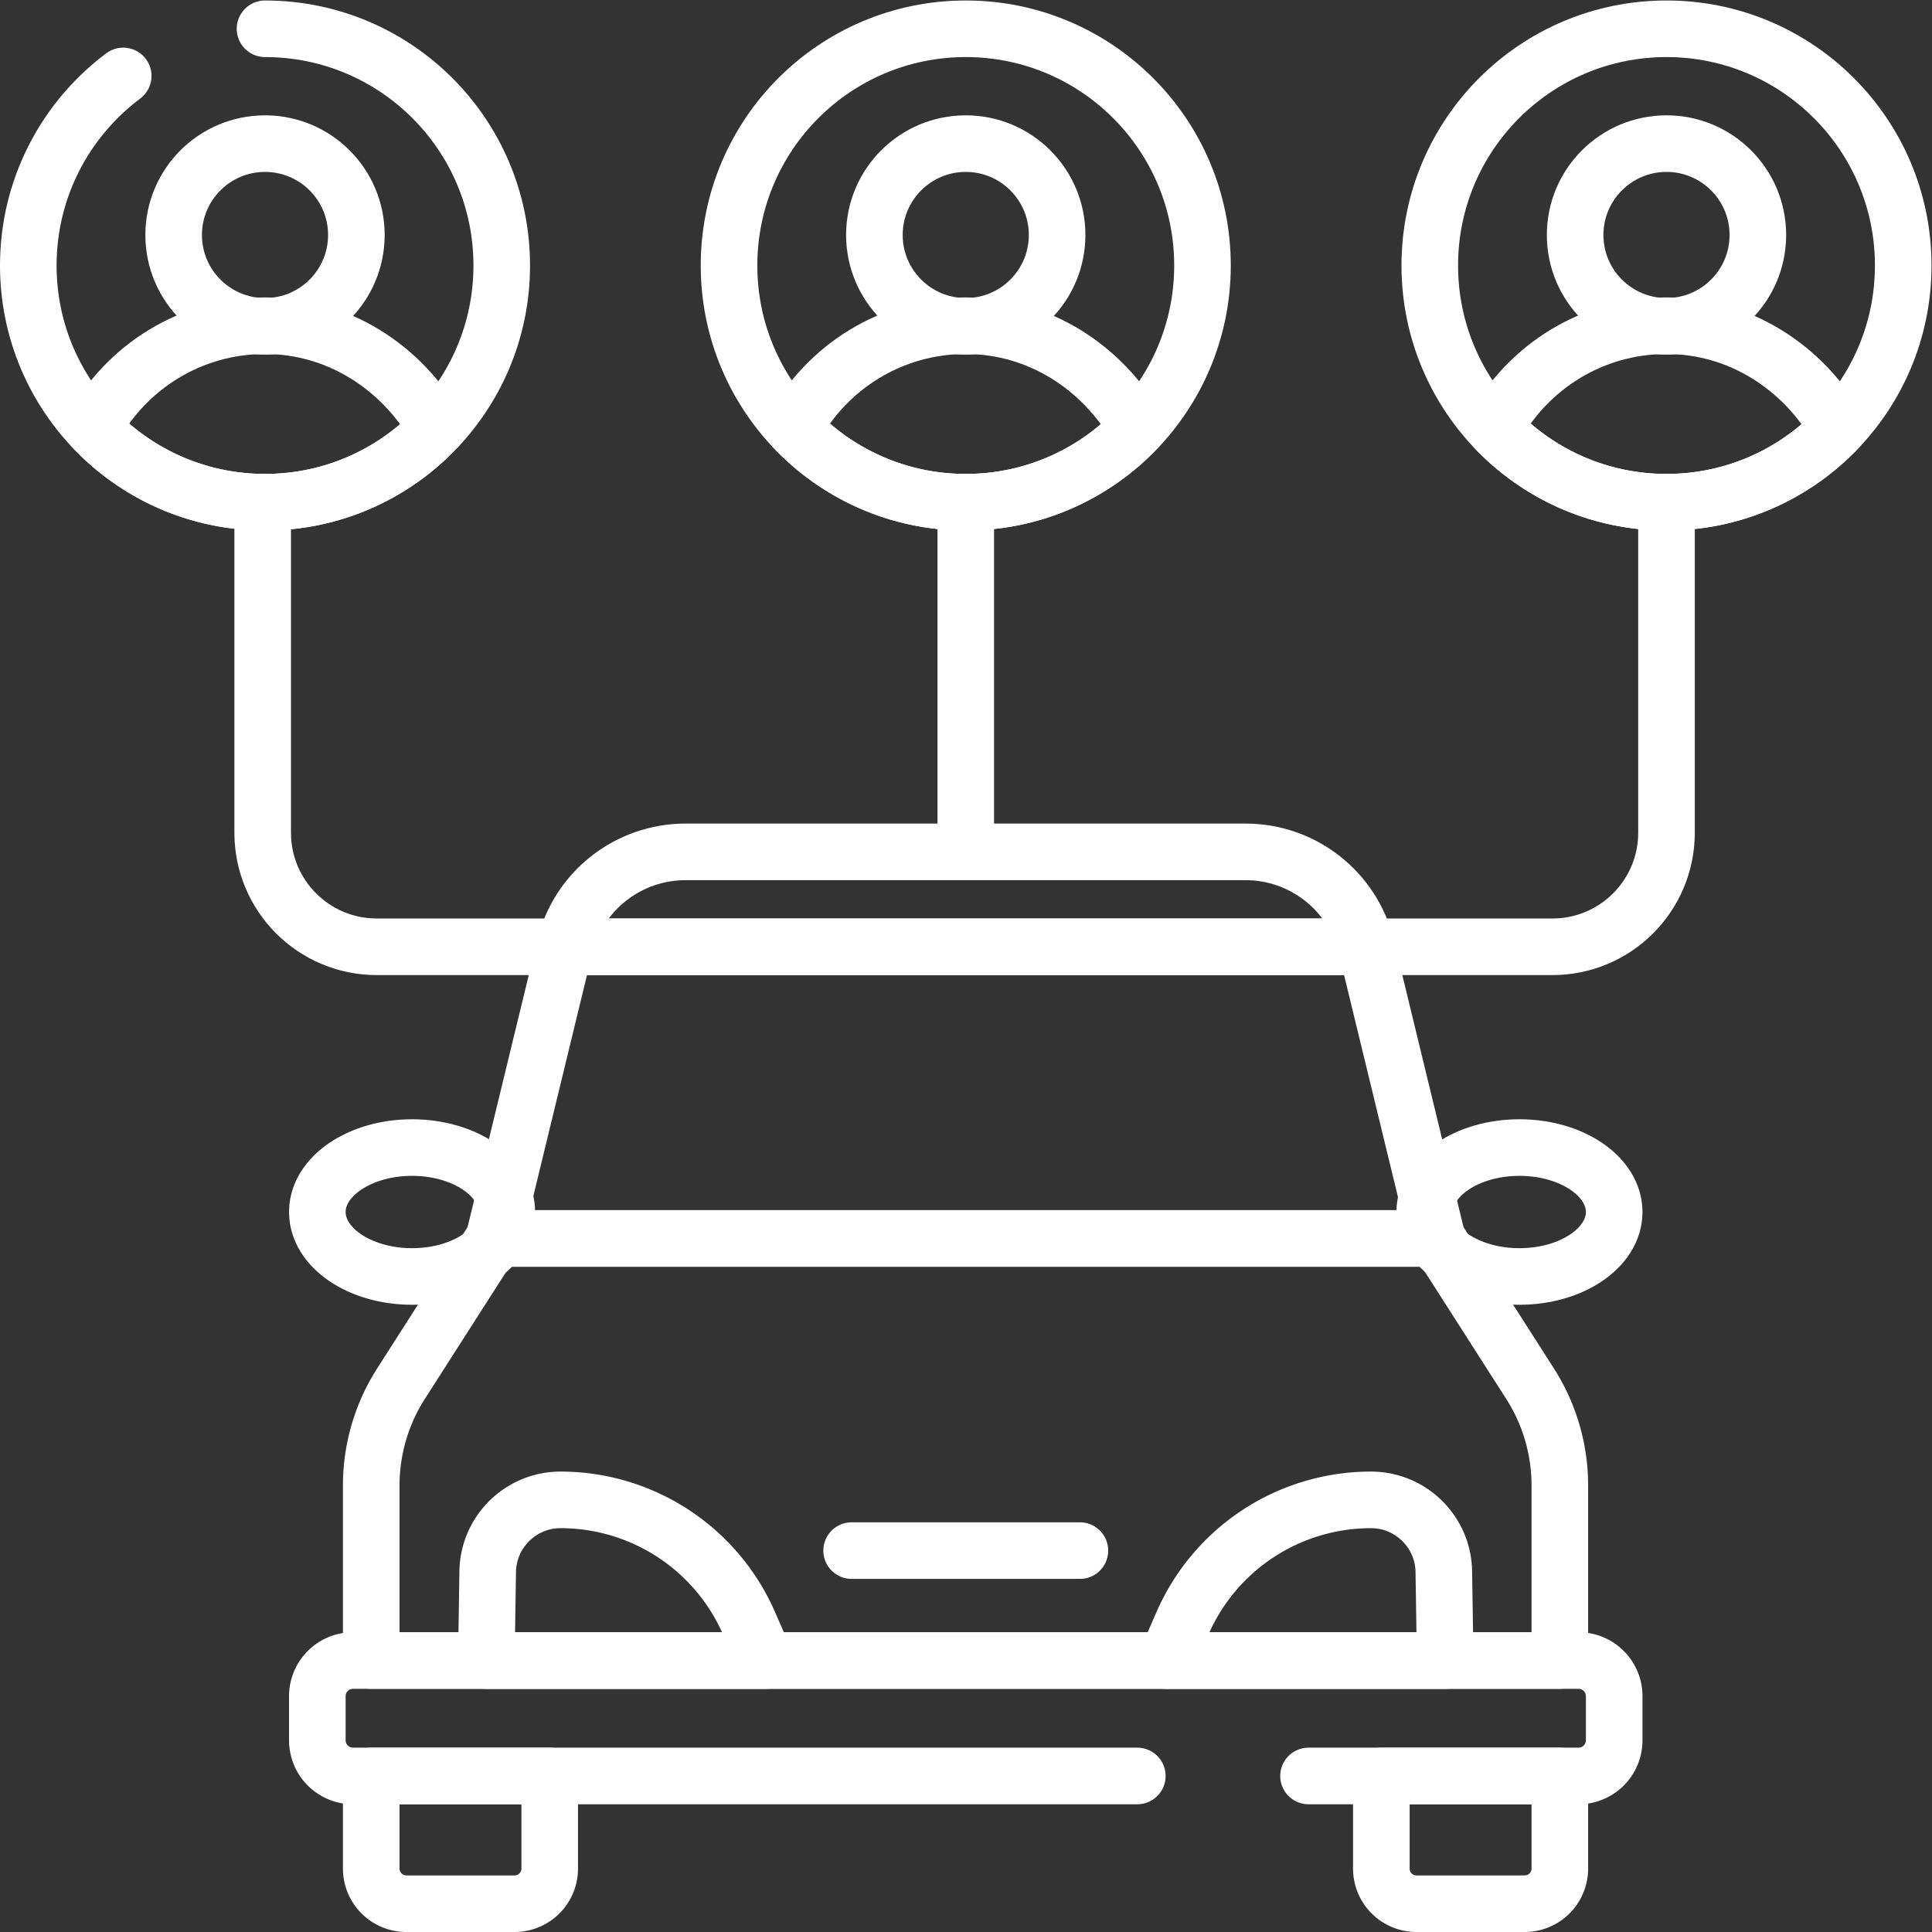
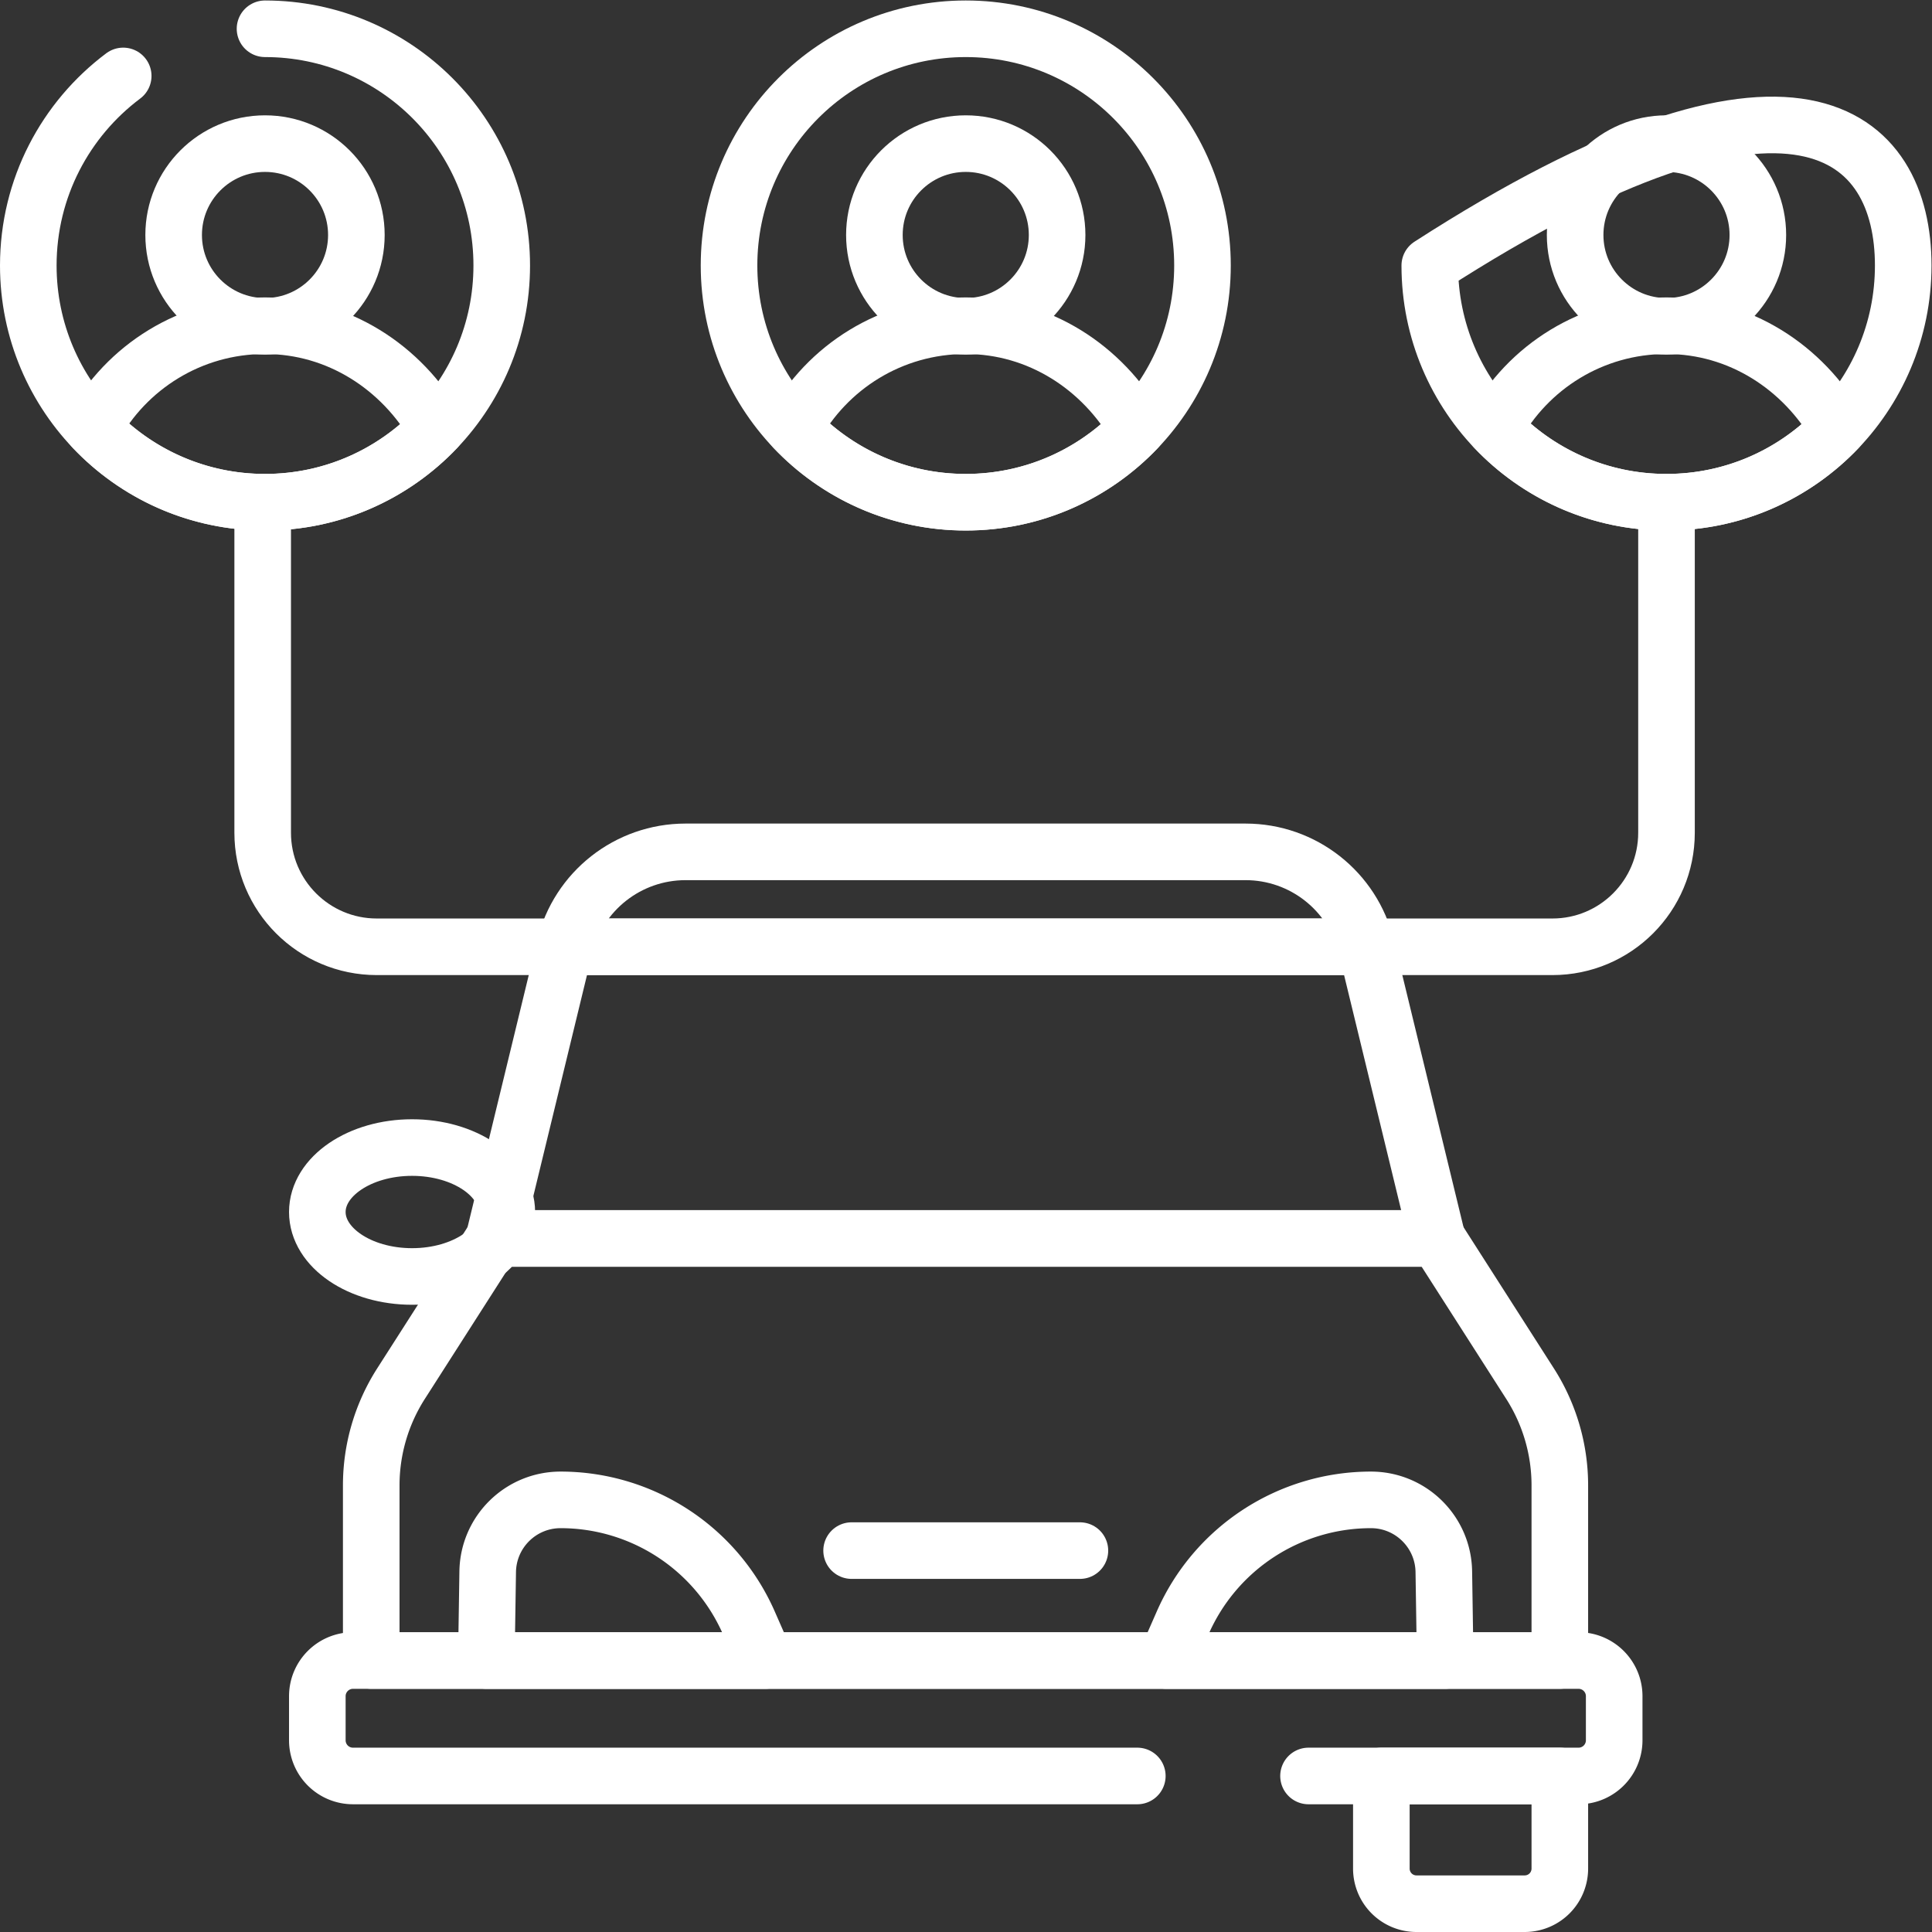
<svg xmlns="http://www.w3.org/2000/svg" version="1.1" width="512" height="512" x="0" y="0" viewBox="0 0 682.667 682.667" style="enable-background:new 0 0 512 512" xml:space="preserve" class="">
  <rect x="0" y="0" width="682.667" height="682.667" fill="#333333" stroke="none" />
  <g>
    <defs>
      <clipPath id="a" clipPathUnits="userSpaceOnUse">
        <path d="M0 512h512V0H0Z" fill="#ffff" data-original="#ffff" />
      </clipPath>
    </defs>
    <g clip-path="url(#a)" transform="matrix(1.333 0 0 -1.333 0 682.667)">
      <path d="M0 0v46.42a50.04 50.04 0 0 0 7.893 26.975l24.63 38.493h250.022l24.631-38.493a50.049 50.049 0 0 0 7.892-26.975V0z" style="stroke-width:15;stroke-linecap:round;stroke-linejoin:round;stroke-miterlimit:10;stroke-dasharray:none;stroke-opacity:1" transform="translate(98.406 71.96)" fill="none" stroke="#ffff" stroke-width="15" stroke-linecap="round" stroke-linejoin="round" stroke-miterlimit="10" stroke-dasharray="none" stroke-opacity="" data-original="#ffff" class="" />
-       <path d="M0 0v-24.551a9.31 9.31 0 0 1 9.309-9.309h28.693a9.308 9.308 0 0 1 9.308 9.309V0H0" style="stroke-width:15;stroke-linecap:round;stroke-linejoin:round;stroke-miterlimit:10;stroke-dasharray:none;stroke-opacity:1" transform="translate(98.406 41.36)" fill="none" stroke="#ffff" stroke-width="15" stroke-linecap="round" stroke-linejoin="round" stroke-miterlimit="10" stroke-dasharray="none" stroke-opacity="" data-original="#ffff" class="" />
      <path d="M0 0v-24.551a9.308 9.308 0 0 1 9.308-9.309h28.693a9.31 9.31 0 0 1 9.309 9.309V0H0" style="stroke-width:15;stroke-linecap:round;stroke-linejoin:round;stroke-miterlimit:10;stroke-dasharray:none;stroke-opacity:1" transform="translate(366.165 41.36)" fill="none" stroke="#ffff" stroke-width="15" stroke-linecap="round" stroke-linejoin="round" stroke-miterlimit="10" stroke-dasharray="none" stroke-opacity="" data-original="#ffff" class="" />
      <path d="M0 0h-207.902a9.455 9.455 0 0 0-9.455 9.456v11.688c0 5.222 4.233 9.456 9.455 9.456h324.857c5.222 0 9.455-4.234 9.455-9.456V9.456A9.455 9.455 0 0 0 116.955 0H45.386" style="stroke-width:15;stroke-linecap:round;stroke-linejoin:round;stroke-miterlimit:10;stroke-dasharray:none;stroke-opacity:1" transform="translate(301.474 41.36)" fill="none" stroke="#ffff" stroke-width="15" stroke-linecap="round" stroke-linejoin="round" stroke-miterlimit="10" stroke-dasharray="none" stroke-opacity="" data-original="#ffff" class="" />
      <path d="M0 0v0a54.503 54.503 0 0 0 49.904-32.593l4.387-9.993h-73.974l.363 23.562C-19.158-8.471-10.556 0 0 0Z" style="stroke-width:15;stroke-linecap:round;stroke-linejoin:round;stroke-miterlimit:10;stroke-dasharray:none;stroke-opacity:1" transform="translate(148.597 114.546)" fill="none" stroke="#ffff" stroke-width="15" stroke-linecap="round" stroke-linejoin="round" stroke-miterlimit="10" stroke-dasharray="none" stroke-opacity="" data-original="#ffff" class="" />
      <path d="M0 0v0a54.503 54.503 0 0 1-49.904-32.593l-4.387-9.993h73.974l-.363 23.562C19.158-8.471 10.556 0 0 0Z" style="stroke-width:15;stroke-linecap:round;stroke-linejoin:round;stroke-miterlimit:10;stroke-dasharray:none;stroke-opacity:1" transform="translate(363.403 114.546)" fill="none" stroke="#ffff" stroke-width="15" stroke-linecap="round" stroke-linejoin="round" stroke-miterlimit="10" stroke-dasharray="none" stroke-opacity="" data-original="#ffff" class="" />
-       <path d="M0 0c0-9.437-11.244-17.087-25.114-17.087-13.869 0-25.114 7.65-25.114 17.087s11.245 17.086 25.114 17.086C-11.244 17.086 0 9.437 0 0Z" style="stroke-width:15;stroke-linecap:round;stroke-linejoin:round;stroke-miterlimit:10;stroke-dasharray:none;stroke-opacity:1" transform="translate(427.884 190.852)" fill="none" stroke="#ffff" stroke-width="15" stroke-linecap="round" stroke-linejoin="round" stroke-miterlimit="10" stroke-dasharray="none" stroke-opacity="" data-original="#ffff" class="" />
      <path d="M0 0c0-9.437-11.244-17.087-25.113-17.087-13.87 0-25.115 7.65-25.115 17.087s11.245 17.086 25.115 17.086C-11.244 17.086 0 9.437 0 0Z" style="stroke-width:15;stroke-linecap:round;stroke-linejoin:round;stroke-miterlimit:10;stroke-dasharray:none;stroke-opacity:1" transform="translate(134.344 190.852)" fill="none" stroke="#ffff" stroke-width="15" stroke-linecap="round" stroke-linejoin="round" stroke-miterlimit="10" stroke-dasharray="none" stroke-opacity="" data-original="#ffff" class="" />
      <path d="M0 0h60.516" style="stroke-width:15;stroke-linecap:round;stroke-linejoin:round;stroke-miterlimit:10;stroke-dasharray:none;stroke-opacity:1" transform="translate(225.742 101.1)" fill="none" stroke="#ffff" stroke-width="15" stroke-linecap="round" stroke-linejoin="round" stroke-miterlimit="10" stroke-dasharray="none" stroke-opacity="" data-original="#ffff" class="" />
      <path d="M0 0h-148.471c-15.196 0-28.42-10.397-32.006-25.164H32.006C28.42-10.397 15.196 0 0 0Z" style="stroke-width:15;stroke-linecap:round;stroke-linejoin:round;stroke-miterlimit:10;stroke-dasharray:none;stroke-opacity:1" transform="translate(330.176 286.319)" fill="none" stroke="#ffff" stroke-width="15" stroke-linecap="round" stroke-linejoin="round" stroke-miterlimit="10" stroke-dasharray="none" stroke-opacity="" data-original="#ffff" class="" />
      <path d="m0 0-18.77-77.308h250.022L212.482 0Z" style="stroke-width:15;stroke-linecap:round;stroke-linejoin:round;stroke-miterlimit:10;stroke-dasharray:none;stroke-opacity:1" transform="translate(149.7 261.155)" fill="none" stroke="#ffff" stroke-width="15" stroke-linecap="round" stroke-linejoin="round" stroke-miterlimit="10" stroke-dasharray="none" stroke-opacity="" data-original="#ffff" class="" />
      <path d="M0 0c34.655 0 62.749-28.094 62.749-62.75 0-34.655-28.094-62.749-62.749-62.749-34.656 0-62.75 28.094-62.75 62.749 0 20.557 9.885 38.805 25.161 50.25" style="stroke-width:15;stroke-linecap:round;stroke-linejoin:round;stroke-miterlimit:10;stroke-dasharray:none;stroke-opacity:1" transform="translate(70.25 504.5)" fill="none" stroke="#ffff" stroke-width="15" stroke-linecap="round" stroke-linejoin="round" stroke-miterlimit="10" stroke-dasharray="none" stroke-opacity="" data-original="#ffff" class="" />
      <path d="M0 0c17.902 0 34.042 7.51 45.474 19.536C36.207 35.817 19.35 46.789-.002 46.789c-19.686 0-36.801-10.977-45.581-27.14C-34.145 7.557-17.96 0 0 0Z" style="stroke-width:15;stroke-linecap:round;stroke-linejoin:round;stroke-miterlimit:10;stroke-dasharray:none;stroke-opacity:1" transform="translate(70.25 379.001)" fill="none" stroke="#ffff" stroke-width="15" stroke-linecap="round" stroke-linejoin="round" stroke-miterlimit="10" stroke-dasharray="none" stroke-opacity="" data-original="#ffff" class="" />
      <path d="M0 0c0-13.374-10.842-24.216-24.217-24.216-13.374 0-24.217 10.842-24.217 24.216 0 13.375 10.843 24.217 24.217 24.217C-10.842 24.217 0 13.375 0 0Z" style="stroke-width:15;stroke-linecap:round;stroke-linejoin:round;stroke-miterlimit:10;stroke-dasharray:none;stroke-opacity:1" transform="translate(94.465 449.84)" fill="none" stroke="#ffff" stroke-width="15" stroke-linecap="round" stroke-linejoin="round" stroke-miterlimit="10" stroke-dasharray="none" stroke-opacity="" data-original="#ffff" class="" />
      <path d="M0 0c0-34.656-28.095-62.75-62.75-62.75S-125.5-34.656-125.5 0s28.095 62.75 62.75 62.75S0 34.656 0 0Z" style="stroke-width:15;stroke-linecap:round;stroke-linejoin:round;stroke-miterlimit:10;stroke-dasharray:none;stroke-opacity:1" transform="translate(318.75 441.75)" fill="none" stroke="#ffff" stroke-width="15" stroke-linecap="round" stroke-linejoin="round" stroke-miterlimit="10" stroke-dasharray="none" stroke-opacity="" data-original="#ffff" class="" />
      <path d="M0 0c17.903 0 34.042 7.51 45.474 19.536C36.207 35.817 19.351 46.789-.001 46.789c-19.686 0-36.801-10.977-45.581-27.14C-34.144 7.557-17.959 0 0 0Z" style="stroke-width:15;stroke-linecap:round;stroke-linejoin:round;stroke-miterlimit:10;stroke-dasharray:none;stroke-opacity:1" transform="translate(256 379.001)" fill="none" stroke="#ffff" stroke-width="15" stroke-linecap="round" stroke-linejoin="round" stroke-miterlimit="10" stroke-dasharray="none" stroke-opacity="" data-original="#ffff" class="" />
      <path d="M0 0c0-13.374-10.842-24.216-24.216-24.216-13.375 0-24.217 10.842-24.217 24.216 0 13.375 10.842 24.217 24.217 24.217C-10.842 24.217 0 13.375 0 0Z" style="stroke-width:15;stroke-linecap:round;stroke-linejoin:round;stroke-miterlimit:10;stroke-dasharray:none;stroke-opacity:1" transform="translate(280.215 449.84)" fill="none" stroke="#ffff" stroke-width="15" stroke-linecap="round" stroke-linejoin="round" stroke-miterlimit="10" stroke-dasharray="none" stroke-opacity="" data-original="#ffff" class="" />
-       <path d="M0 0c0-34.656-28.094-62.75-62.75-62.75-34.655 0-62.749 28.094-62.749 62.75s28.094 62.75 62.749 62.75C-28.094 62.75 0 34.656 0 0Z" style="stroke-width:15;stroke-linecap:butt;stroke-linejoin:round;stroke-miterlimit:10;stroke-dasharray:none;stroke-opacity:1" transform="translate(504.5 441.75)" fill="none" stroke="#ffff" stroke-width="15" stroke-linecap="butt" stroke-linejoin="round" stroke-miterlimit="10" stroke-dasharray="none" stroke-opacity="" data-original="#ffff" class="" />
+       <path d="M0 0c0-34.656-28.094-62.75-62.75-62.75-34.655 0-62.749 28.094-62.749 62.75C-28.094 62.75 0 34.656 0 0Z" style="stroke-width:15;stroke-linecap:butt;stroke-linejoin:round;stroke-miterlimit:10;stroke-dasharray:none;stroke-opacity:1" transform="translate(504.5 441.75)" fill="none" stroke="#ffff" stroke-width="15" stroke-linecap="butt" stroke-linejoin="round" stroke-miterlimit="10" stroke-dasharray="none" stroke-opacity="" data-original="#ffff" class="" />
      <path d="M0 0c17.903 0 34.042 7.51 45.475 19.536C36.207 35.817 19.351 46.789-.001 46.789c-19.686 0-36.801-10.977-45.581-27.14C-34.144 7.557-17.959 0 0 0Z" style="stroke-width:15;stroke-linecap:round;stroke-linejoin:round;stroke-miterlimit:10;stroke-dasharray:none;stroke-opacity:1" transform="translate(441.75 379.001)" fill="none" stroke="#ffff" stroke-width="15" stroke-linecap="round" stroke-linejoin="round" stroke-miterlimit="10" stroke-dasharray="none" stroke-opacity="" data-original="#ffff" class="" />
      <path d="M0 0c0-13.374-10.843-24.216-24.217-24.216-13.374 0-24.217 10.842-24.217 24.216 0 13.375 10.843 24.217 24.217 24.217C-10.843 24.217 0 13.375 0 0Z" style="stroke-width:15;stroke-linecap:round;stroke-linejoin:round;stroke-miterlimit:10;stroke-dasharray:none;stroke-opacity:1" transform="translate(465.966 449.84)" fill="none" stroke="#ffff" stroke-width="15" stroke-linecap="round" stroke-linejoin="round" stroke-miterlimit="10" stroke-dasharray="none" stroke-opacity="" data-original="#ffff" class="" />
-       <path d="M0 0v-91.541" style="stroke-width:15;stroke-linecap:round;stroke-linejoin:round;stroke-miterlimit:10;stroke-dasharray:none;stroke-opacity:1" transform="translate(256 379.001)" fill="none" stroke="#ffff" stroke-width="15" stroke-linecap="round" stroke-linejoin="round" stroke-miterlimit="10" stroke-dasharray="none" stroke-opacity="" data-original="#ffff" class="" />
      <path d="M0 0v-87.607c0-16.701-13.538-30.239-30.238-30.239h-49.33" style="stroke-width:15;stroke-linecap:round;stroke-linejoin:round;stroke-miterlimit:10;stroke-dasharray:none;stroke-opacity:1" transform="translate(441.75 379.001)" fill="none" stroke="#ffff" stroke-width="15" stroke-linecap="round" stroke-linejoin="round" stroke-miterlimit="10" stroke-dasharray="none" stroke-opacity="" data-original="#ffff" class="" />
      <path d="M0 0v-87.607c0-16.701 13.539-30.239 30.239-30.239h49.828" style="stroke-width:15;stroke-linecap:round;stroke-linejoin:round;stroke-miterlimit:10;stroke-dasharray:none;stroke-opacity:1" transform="translate(69.632 379.001)" fill="none" stroke="#ffff" stroke-width="15" stroke-linecap="round" stroke-linejoin="round" stroke-miterlimit="10" stroke-dasharray="none" stroke-opacity="" data-original="#ffff" class="" />
    </g>
  </g>
</svg>